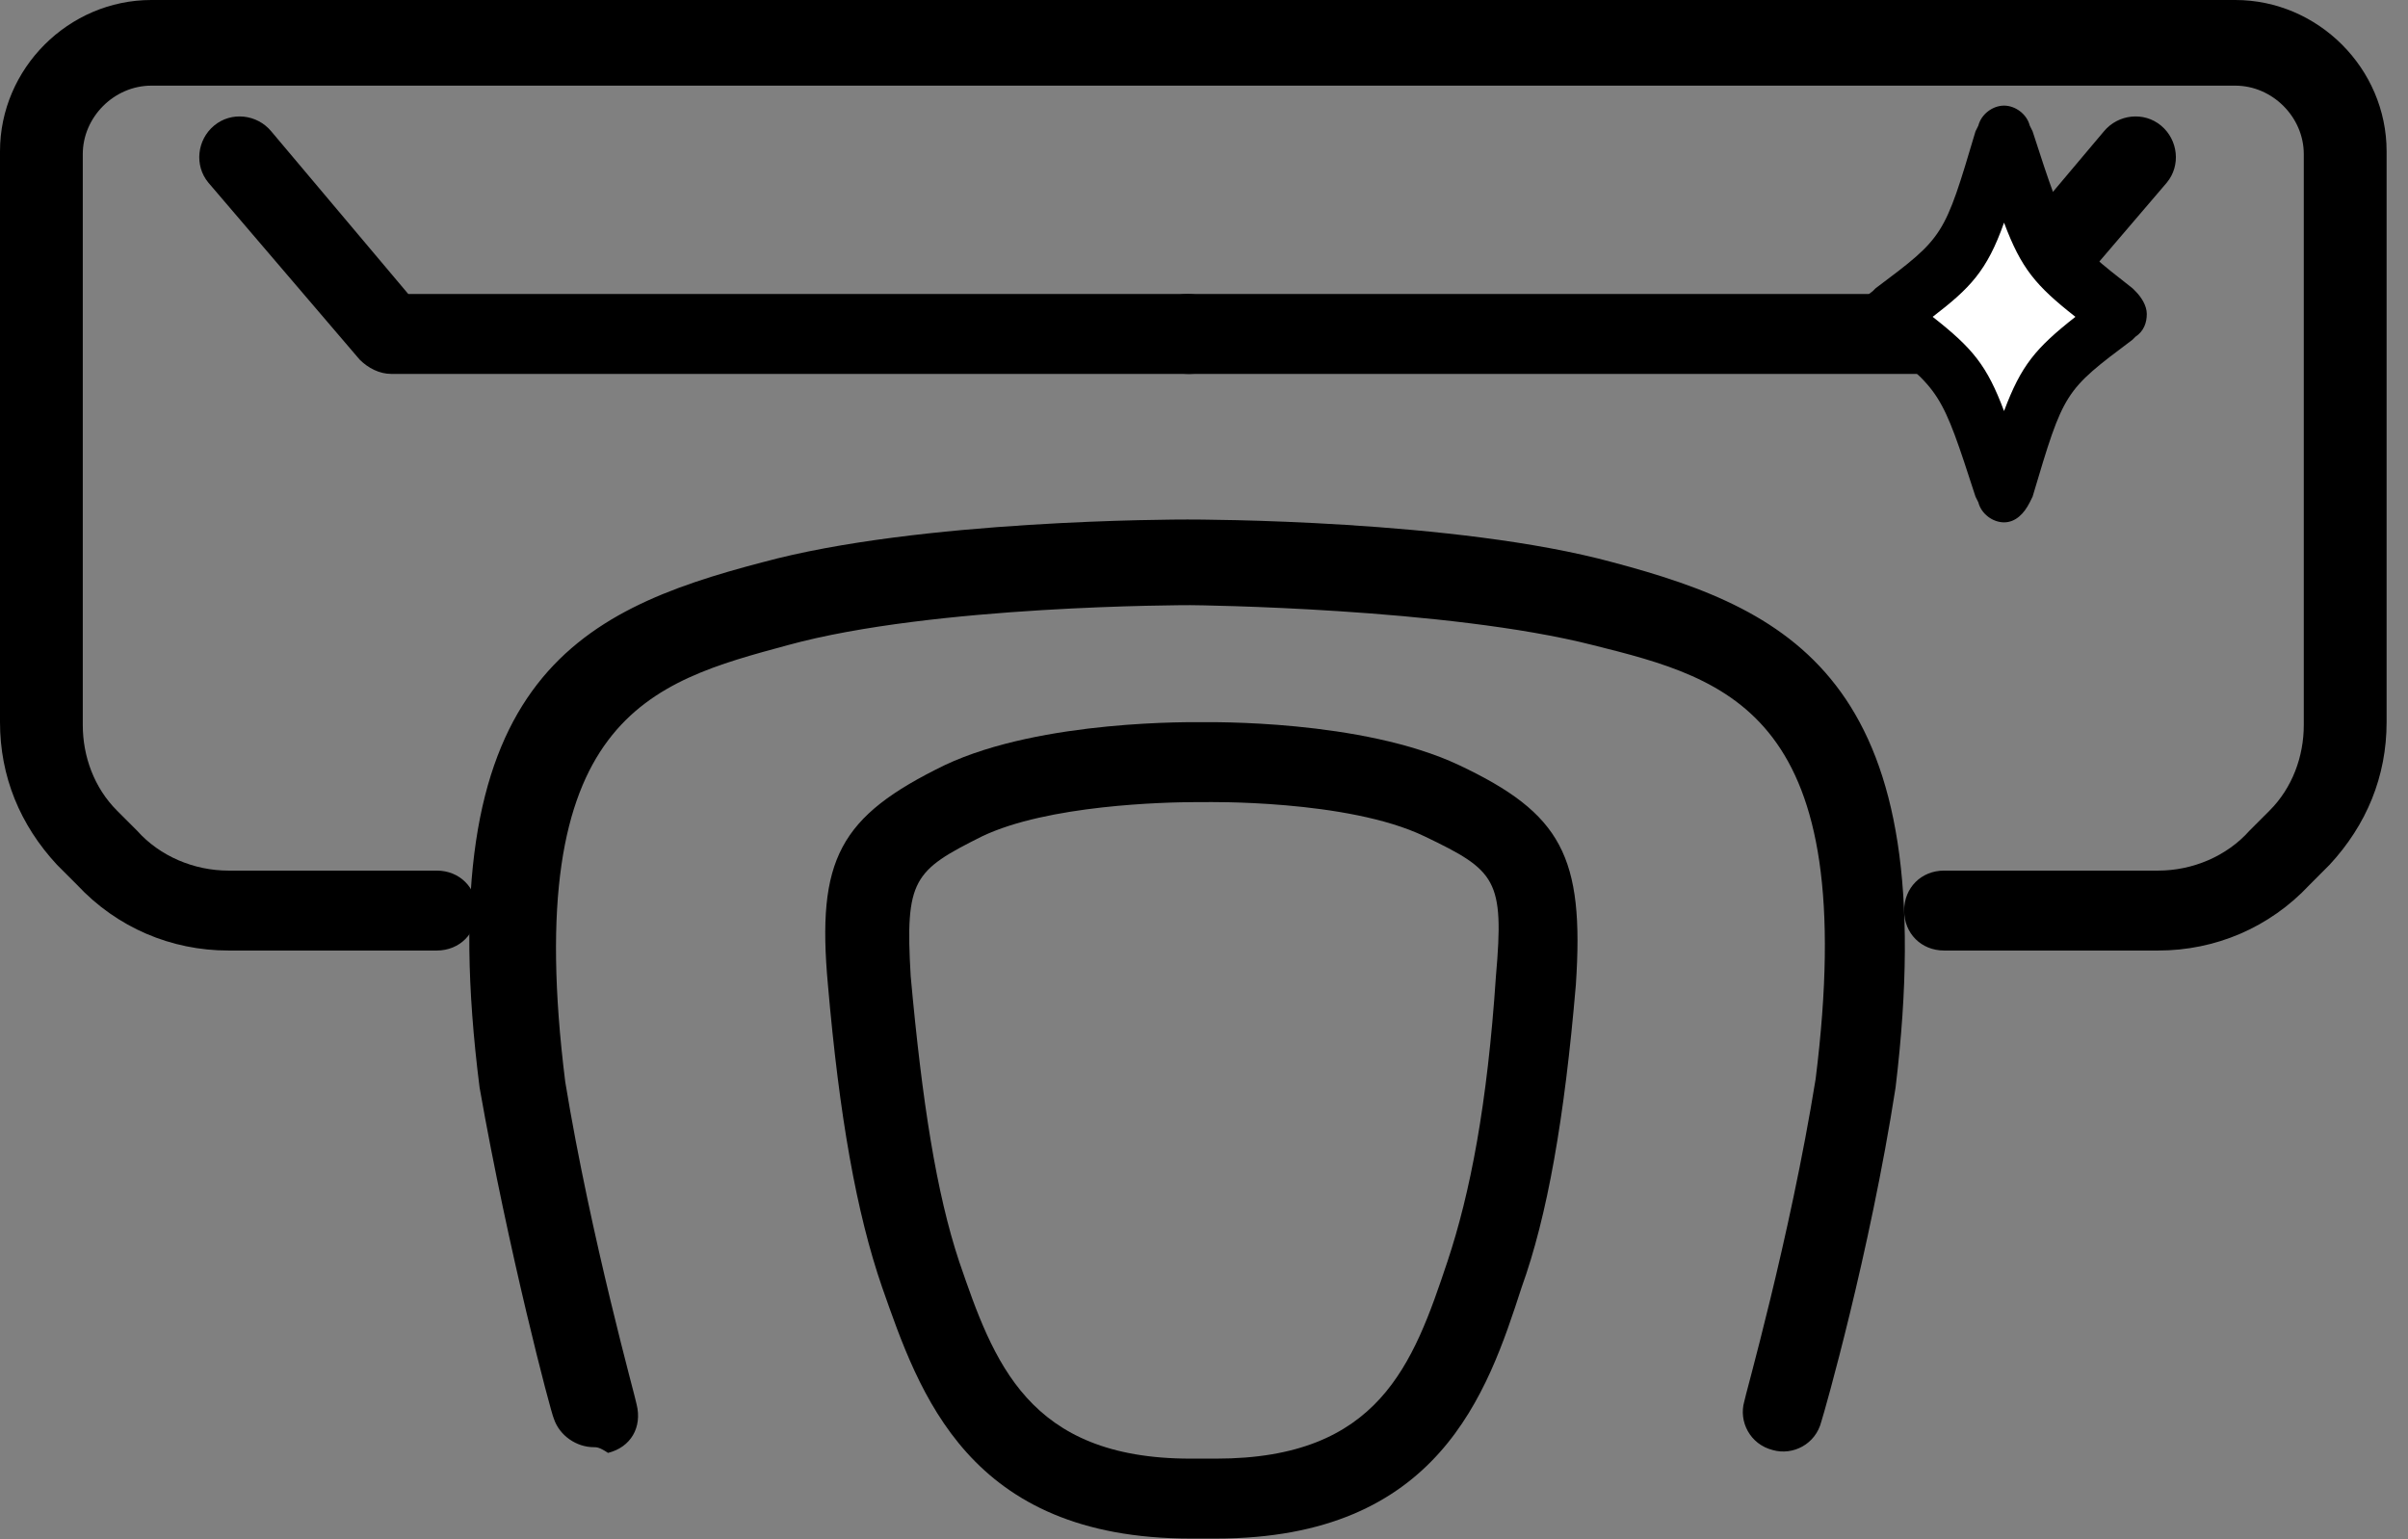
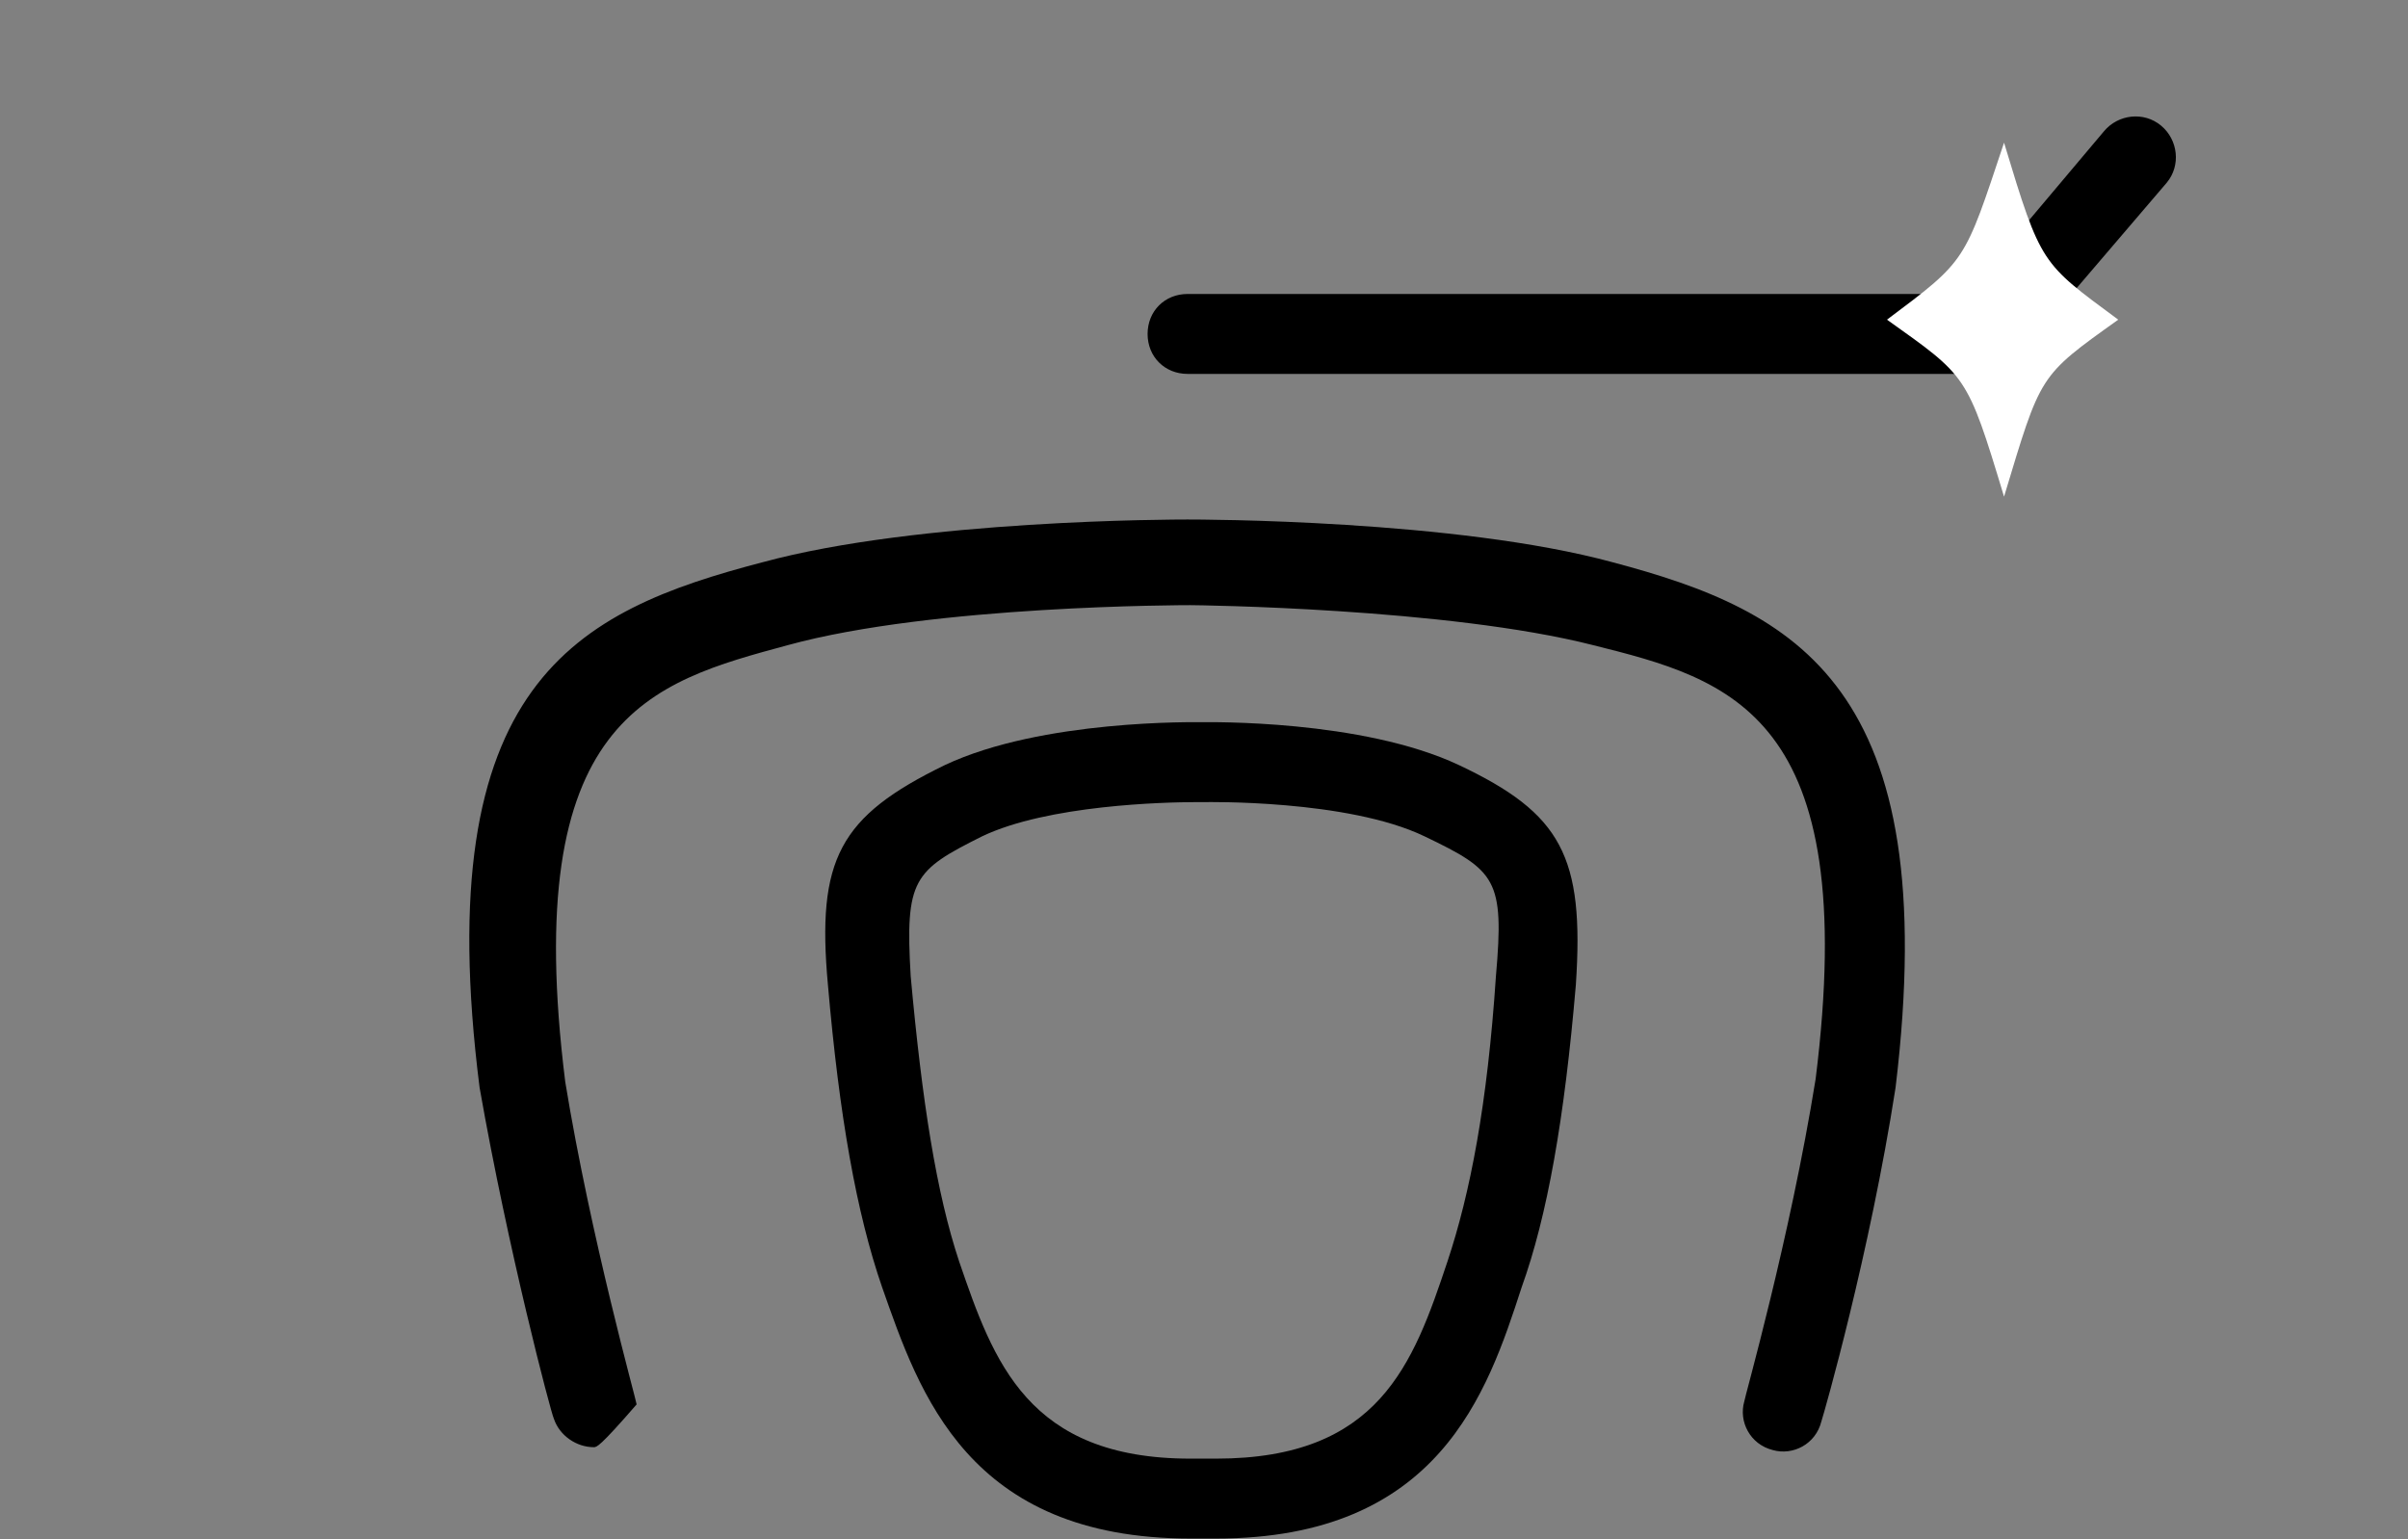
<svg xmlns="http://www.w3.org/2000/svg" width="61" height="39" viewBox="0 0 61 39" fill="none">
  <rect x="0" y="0" width="61" height="39" fill="#808080" stroke="none" />
  <g id="Group 164294">
-     <path id="Vector" d="M54.672 24.082H49.248C48.67 24.082 48.236 23.648 48.236 23.069C48.236 22.491 48.67 22.057 49.248 22.057H54.672C55.54 22.057 56.408 21.695 56.986 21.044L57.492 20.538C58.071 19.96 58.36 19.164 58.36 18.369V3.905C58.36 2.965 57.565 2.17 56.625 2.17H3.833C2.893 2.17 2.097 2.965 2.097 3.905V18.369C2.097 19.164 2.386 19.96 2.965 20.538L3.471 21.044C4.05 21.695 4.918 22.057 5.785 22.057H11.065C11.643 22.057 12.077 22.491 12.077 23.069C12.077 23.648 11.643 24.082 11.065 24.082H5.785C4.339 24.082 2.965 23.503 1.953 22.419L1.446 21.912C0.506 20.9 0 19.67 0 18.296V3.833C0 1.736 1.736 0 3.833 0H56.625C58.722 0 60.458 1.736 60.458 3.833V18.296C60.458 19.67 59.951 20.9 59.011 21.912L58.505 22.419C57.492 23.503 56.118 24.082 54.672 24.082Z" fill="black" />
-     <path id="Vector_2" d="M30.157 9.473H9.908C9.618 9.473 9.329 9.329 9.112 9.112L5.279 4.628C4.918 4.194 4.99 3.543 5.424 3.182C5.858 2.82 6.509 2.892 6.87 3.326L10.342 7.448H30.084C30.663 7.448 31.097 7.882 31.097 8.461C31.097 9.039 30.663 9.473 30.157 9.473Z" fill="black" />
    <path id="Vector_3" d="M50.333 9.473H30.084C29.505 9.473 29.071 9.039 29.071 8.461C29.071 7.882 29.505 7.448 30.084 7.448H49.826L53.298 3.326C53.659 2.892 54.31 2.82 54.744 3.182C55.178 3.543 55.25 4.194 54.889 4.628L51.056 9.112C50.911 9.329 50.622 9.473 50.333 9.473Z" fill="black" />
-     <path id="Vector_4" d="M15.042 36.665C14.608 36.665 14.174 36.376 14.03 35.942C13.957 35.797 12.872 31.675 12.149 27.553C10.848 17.284 14.608 15.476 19.309 14.247C23.286 13.162 29.795 13.162 30.084 13.162C30.373 13.162 36.882 13.162 40.859 14.247C45.488 15.476 49.248 17.357 48.019 27.553C47.368 31.748 46.211 35.797 46.139 36.014C45.994 36.593 45.415 36.882 44.909 36.738C44.331 36.593 44.041 36.014 44.186 35.508C44.186 35.436 45.343 31.386 45.994 27.336C47.151 18.08 43.824 17.212 40.353 16.344C36.665 15.404 30.301 15.332 30.156 15.332C30.012 15.332 23.648 15.332 19.96 16.344C16.488 17.284 13.162 18.152 14.319 27.409C14.97 31.386 16.127 35.508 16.127 35.581C16.271 36.159 15.982 36.665 15.403 36.81C15.187 36.665 15.114 36.665 15.042 36.665Z" fill="black" />
+     <path id="Vector_4" d="M15.042 36.665C14.608 36.665 14.174 36.376 14.03 35.942C13.957 35.797 12.872 31.675 12.149 27.553C10.848 17.284 14.608 15.476 19.309 14.247C23.286 13.162 29.795 13.162 30.084 13.162C30.373 13.162 36.882 13.162 40.859 14.247C45.488 15.476 49.248 17.357 48.019 27.553C47.368 31.748 46.211 35.797 46.139 36.014C45.994 36.593 45.415 36.882 44.909 36.738C44.331 36.593 44.041 36.014 44.186 35.508C44.186 35.436 45.343 31.386 45.994 27.336C47.151 18.08 43.824 17.212 40.353 16.344C36.665 15.404 30.301 15.332 30.156 15.332C30.012 15.332 23.648 15.332 19.96 16.344C16.488 17.284 13.162 18.152 14.319 27.409C14.97 31.386 16.127 35.508 16.127 35.581C15.187 36.665 15.114 36.665 15.042 36.665Z" fill="black" />
    <path id="Vector_5" d="M30.808 38.98H30.157C24.516 38.98 23.287 35.291 22.347 32.616C21.696 30.735 21.262 28.277 20.973 24.95C20.683 21.768 21.262 20.683 23.938 19.382C26.396 18.224 30.302 18.297 30.446 18.297C30.591 18.297 34.496 18.224 36.955 19.382C39.558 20.611 40.137 21.696 39.92 24.95C39.631 28.349 39.197 30.808 38.546 32.616C37.678 35.291 36.449 38.98 30.808 38.98ZM30.302 20.322C29.506 20.322 26.541 20.394 24.878 21.189C23.142 22.057 22.925 22.274 23.07 24.733C23.359 27.915 23.721 30.229 24.299 31.965C25.167 34.496 26.035 36.955 30.157 36.955H30.808C34.93 36.955 35.798 34.568 36.666 31.965C37.244 30.229 37.678 27.987 37.895 24.733C38.112 22.274 37.895 22.057 36.087 21.189C34.135 20.249 30.519 20.322 30.519 20.322C30.519 20.322 30.446 20.322 30.302 20.322Z" fill="black" />
    <path id="Vector_6" d="M50.767 12.583C49.827 9.473 49.827 9.545 47.802 8.099C49.827 6.58 49.754 6.653 50.767 3.615C51.707 6.725 51.707 6.653 53.66 8.099C51.635 9.545 51.707 9.473 50.767 12.583Z" fill="white" />
-     <path id="Vector_7" d="M50.767 13.234C50.478 13.234 50.189 13.017 50.116 12.728L50.044 12.583C49.176 9.908 49.176 9.908 47.513 8.606L47.441 8.533C47.296 8.389 47.151 8.172 47.151 7.955C47.151 7.738 47.224 7.521 47.441 7.376L47.513 7.304C49.249 6.002 49.249 6.002 50.044 3.327L50.116 3.182C50.189 2.893 50.478 2.676 50.767 2.676C51.056 2.676 51.346 2.893 51.418 3.182L51.49 3.327C52.358 6.002 52.358 6.002 54.022 7.304L54.094 7.376C54.239 7.521 54.383 7.738 54.383 7.955C54.383 8.172 54.311 8.389 54.094 8.533L54.022 8.606C52.286 9.908 52.286 9.908 51.49 12.583L51.418 12.728C51.273 13.017 51.056 13.234 50.767 13.234ZM48.959 8.027C49.972 8.823 50.333 9.257 50.767 10.414C51.201 9.257 51.563 8.823 52.575 8.027C51.563 7.232 51.201 6.798 50.767 5.641C50.333 6.87 49.899 7.304 48.959 8.027Z" fill="black" />
  </g>
</svg>